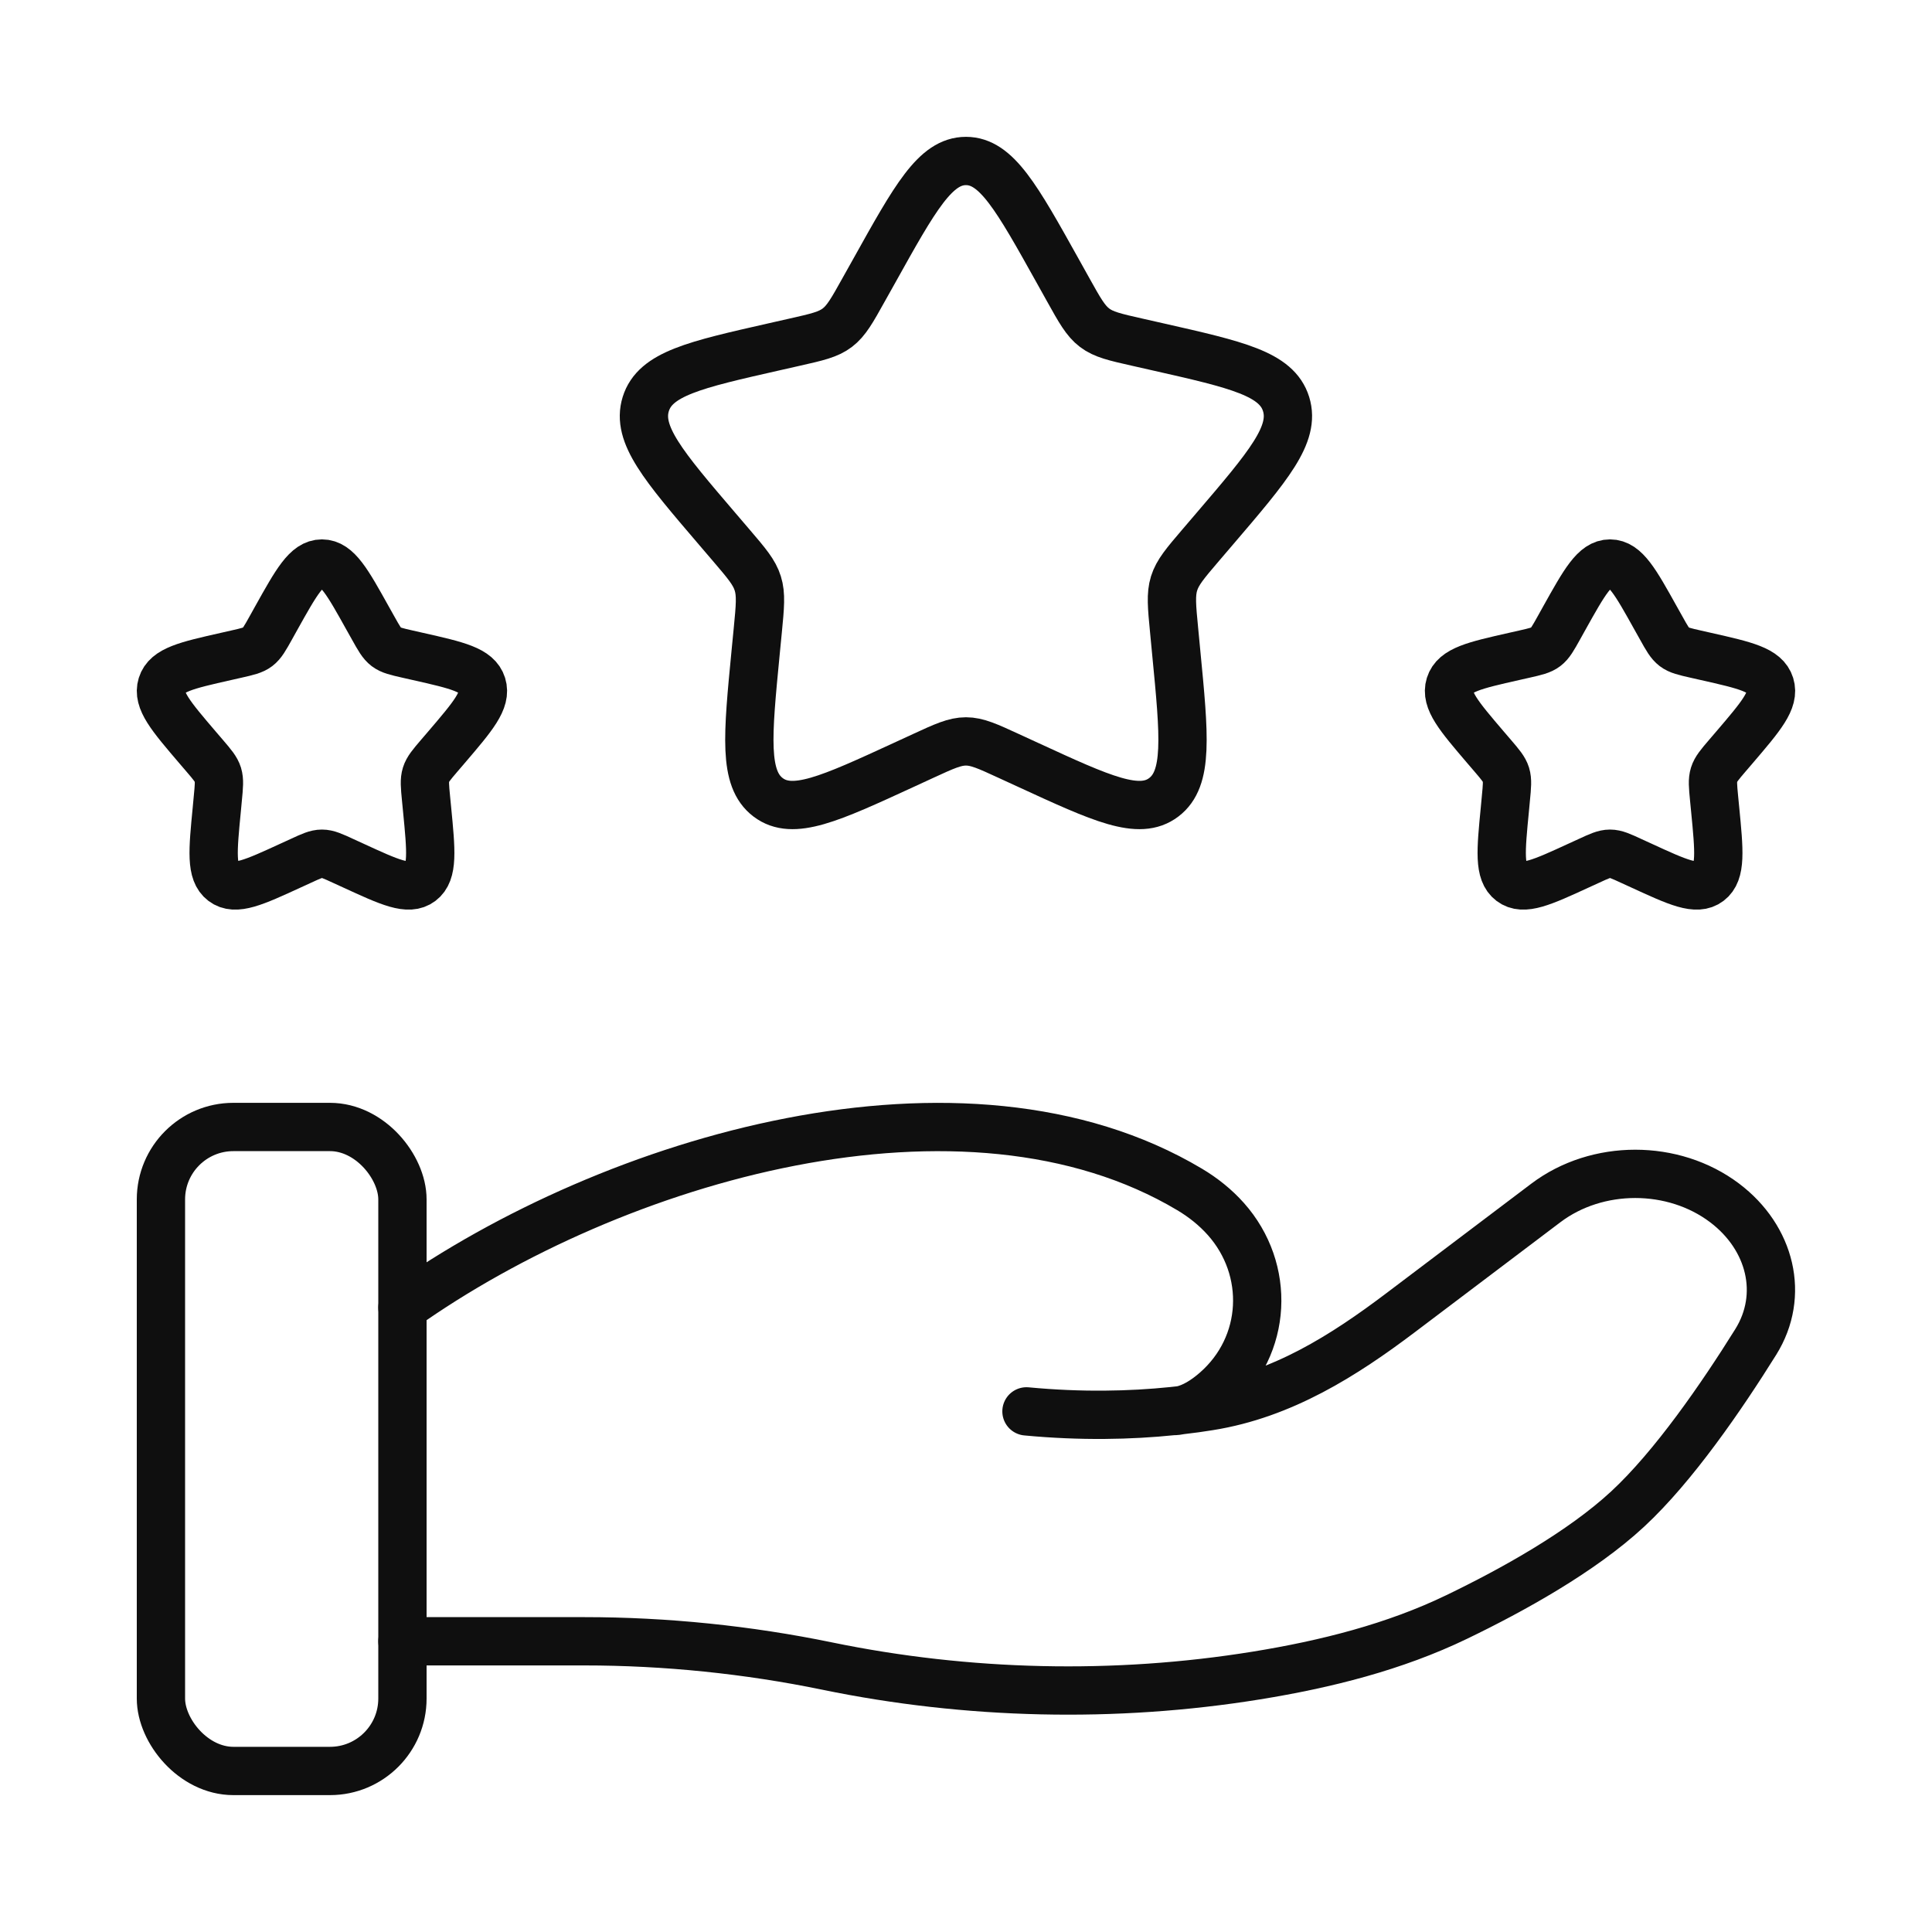
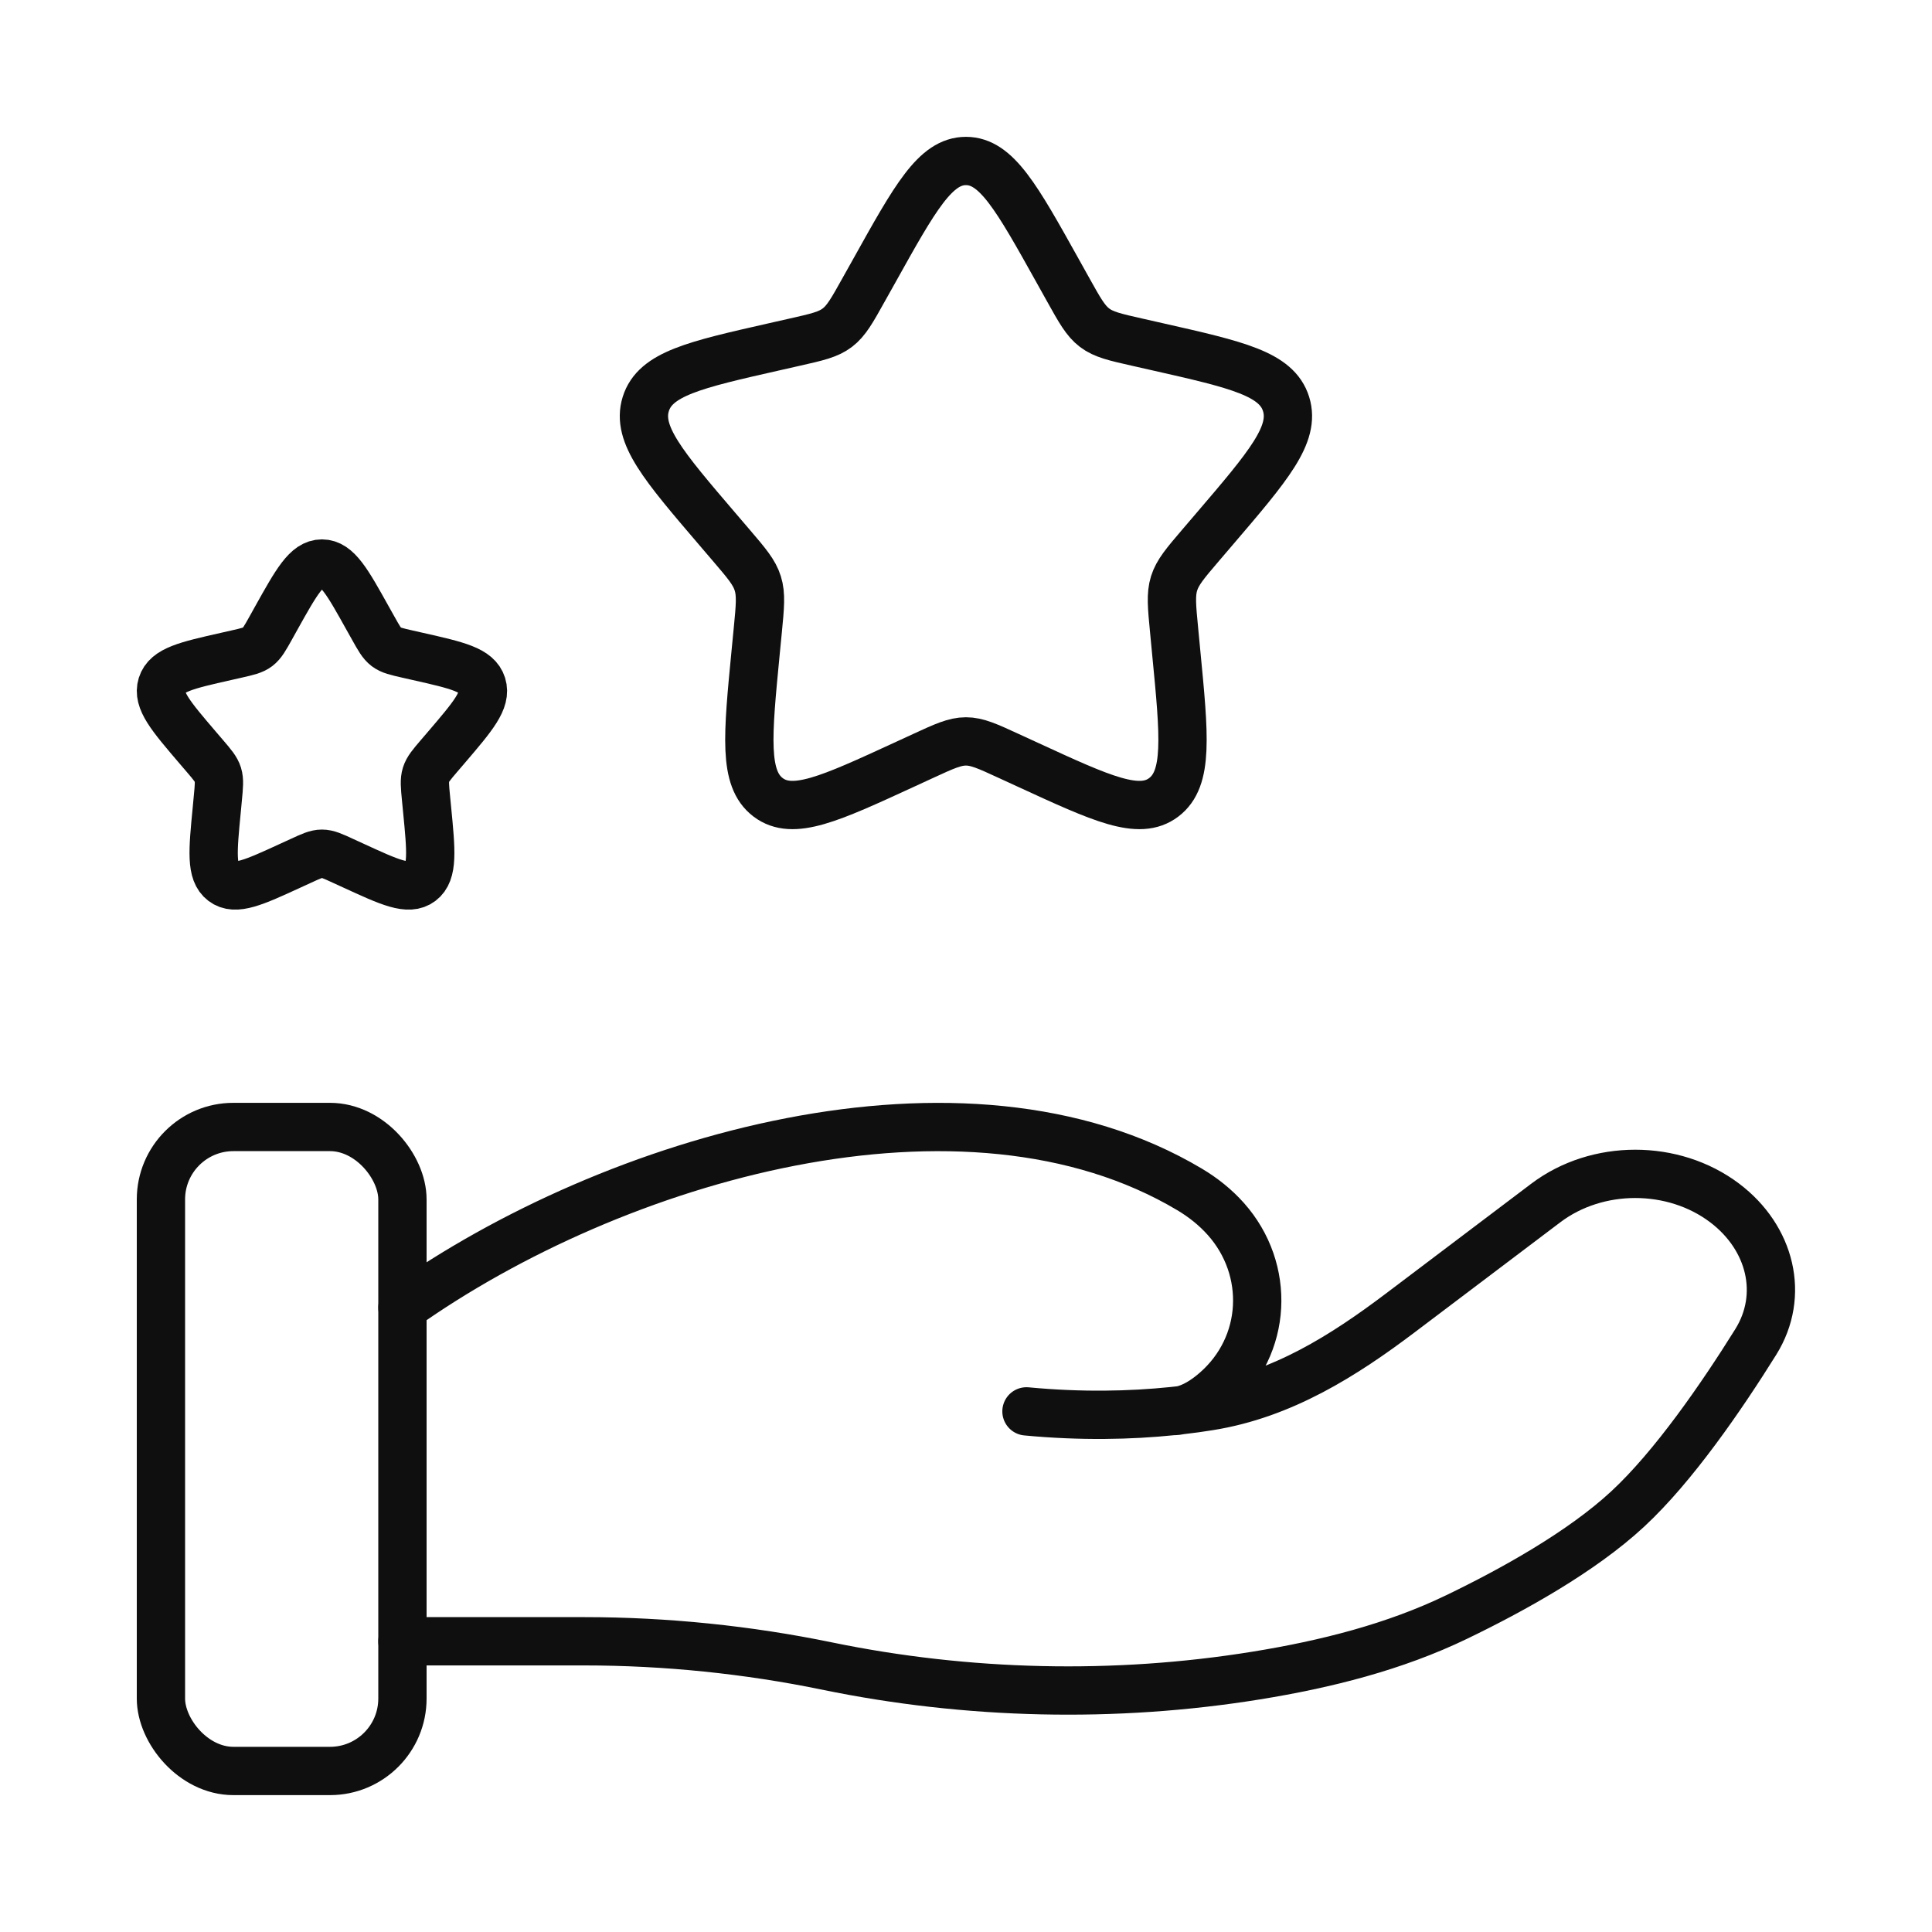
<svg xmlns="http://www.w3.org/2000/svg" width="40" height="40" viewBox="0 0 40 40" fill="none">
  <path d="M18.101 5.606C18.945 4.091 19.367 3.333 19.999 3.333C20.63 3.333 21.052 4.091 21.897 5.606L22.115 5.997C22.355 6.428 22.475 6.643 22.662 6.785C22.849 6.927 23.082 6.98 23.548 7.085L23.972 7.181C25.612 7.552 26.432 7.738 26.627 8.365C26.822 8.992 26.263 9.646 25.145 10.953L24.856 11.291C24.538 11.663 24.38 11.849 24.308 12.079C24.237 12.308 24.261 12.556 24.309 13.052L24.352 13.503C24.521 15.247 24.606 16.119 24.095 16.507C23.585 16.895 22.817 16.541 21.282 15.834L20.884 15.651C20.448 15.45 20.23 15.35 19.999 15.35C19.767 15.35 19.549 15.45 19.113 15.651L18.716 15.834C17.18 16.541 16.413 16.895 15.902 16.507C15.391 16.119 15.476 15.247 15.645 13.503L15.689 13.052C15.737 12.556 15.761 12.308 15.689 12.079C15.618 11.849 15.459 11.663 15.141 11.291L14.852 10.953C13.734 9.646 13.175 8.992 13.37 8.365C13.565 7.738 14.385 7.552 16.025 7.181L16.449 7.085C16.915 6.98 17.148 6.927 17.335 6.785C17.522 6.643 17.642 6.428 17.882 5.997L18.101 5.606Z" stroke="#0F0F0F" />
-   <path d="M32.384 12.803C32.807 12.045 33.018 11.667 33.333 11.667C33.649 11.667 33.86 12.045 34.282 12.803L34.392 12.999C34.511 13.214 34.572 13.322 34.665 13.393C34.759 13.464 34.875 13.49 35.108 13.543L35.32 13.591C36.14 13.776 36.55 13.869 36.648 14.183C36.745 14.496 36.466 14.823 35.907 15.477L35.762 15.646C35.603 15.832 35.524 15.924 35.488 16.039C35.452 16.154 35.464 16.278 35.488 16.526L35.51 16.752C35.595 17.624 35.637 18.06 35.382 18.253C35.126 18.447 34.742 18.27 33.975 17.917L33.776 17.826C33.558 17.725 33.449 17.675 33.333 17.675C33.218 17.675 33.109 17.725 32.891 17.826L32.692 17.917C31.924 18.27 31.54 18.447 31.285 18.253C31.03 18.06 31.072 17.624 31.157 16.752L31.178 16.526C31.202 16.278 31.214 16.154 31.179 16.039C31.143 15.924 31.064 15.832 30.905 15.646L30.76 15.477C30.201 14.823 29.922 14.496 30.019 14.183C30.117 13.869 30.527 13.776 31.346 13.591L31.559 13.543C31.792 13.49 31.908 13.464 32.002 13.393C32.095 13.322 32.155 13.214 32.275 12.999L32.384 12.803Z" stroke="#0F0F0F" />
  <path d="M5.716 12.803C6.139 12.045 6.35 11.667 6.665 11.667C6.981 11.667 7.192 12.045 7.614 12.803L7.724 12.999C7.844 13.214 7.904 13.322 7.997 13.393C8.091 13.464 8.207 13.49 8.44 13.543L8.652 13.591C9.472 13.776 9.882 13.869 9.98 14.183C10.077 14.496 9.798 14.823 9.239 15.477L9.094 15.646C8.935 15.832 8.856 15.924 8.82 16.039C8.784 16.154 8.796 16.278 8.82 16.526L8.842 16.752C8.927 17.624 8.969 18.06 8.714 18.253C8.458 18.447 8.074 18.27 7.307 17.917L7.108 17.826C6.89 17.725 6.781 17.675 6.665 17.675C6.55 17.675 6.441 17.725 6.223 17.826L6.024 17.917C5.256 18.27 4.872 18.447 4.617 18.253C4.362 18.06 4.404 17.624 4.489 16.752L4.51 16.526C4.534 16.278 4.546 16.154 4.511 16.039C4.475 15.924 4.396 15.832 4.237 15.646L4.092 15.477C3.533 14.823 3.254 14.496 3.351 14.183C3.449 13.869 3.859 13.776 4.679 13.591L4.891 13.543C5.124 13.49 5.24 13.464 5.334 13.393C5.427 13.322 5.487 13.214 5.607 12.999L5.716 12.803Z" stroke="#0F0F0F" />
  <path d="M8.332 33.981H12.099C13.783 33.981 15.486 34.156 17.126 34.494C20.026 35.092 23.08 35.164 26.01 34.69C27.455 34.456 28.875 34.098 30.161 33.477C31.322 32.917 32.744 32.128 33.699 31.243C34.652 30.36 35.645 28.914 36.35 27.785C36.955 26.816 36.662 25.627 35.706 24.905C34.644 24.103 33.068 24.103 32.006 24.905L28.994 27.181C27.827 28.062 26.552 28.874 25.033 29.116C24.85 29.146 24.659 29.172 24.459 29.195M24.459 29.195C24.399 29.202 24.338 29.209 24.277 29.215M24.459 29.195C24.702 29.143 24.944 28.993 25.17 28.796C26.242 27.86 26.31 26.283 25.38 25.238C25.164 24.996 24.911 24.794 24.631 24.627C19.968 21.846 12.714 23.964 8.332 27.072M24.459 29.195C24.398 29.208 24.337 29.215 24.277 29.215M24.277 29.215C23.404 29.305 22.384 29.328 21.252 29.221" stroke="#0F0F0F" stroke-linecap="round" />
  <rect x="3.332" y="23.333" width="5" height="13.333" rx="1.5" stroke="#0F0F0F" />
</svg>